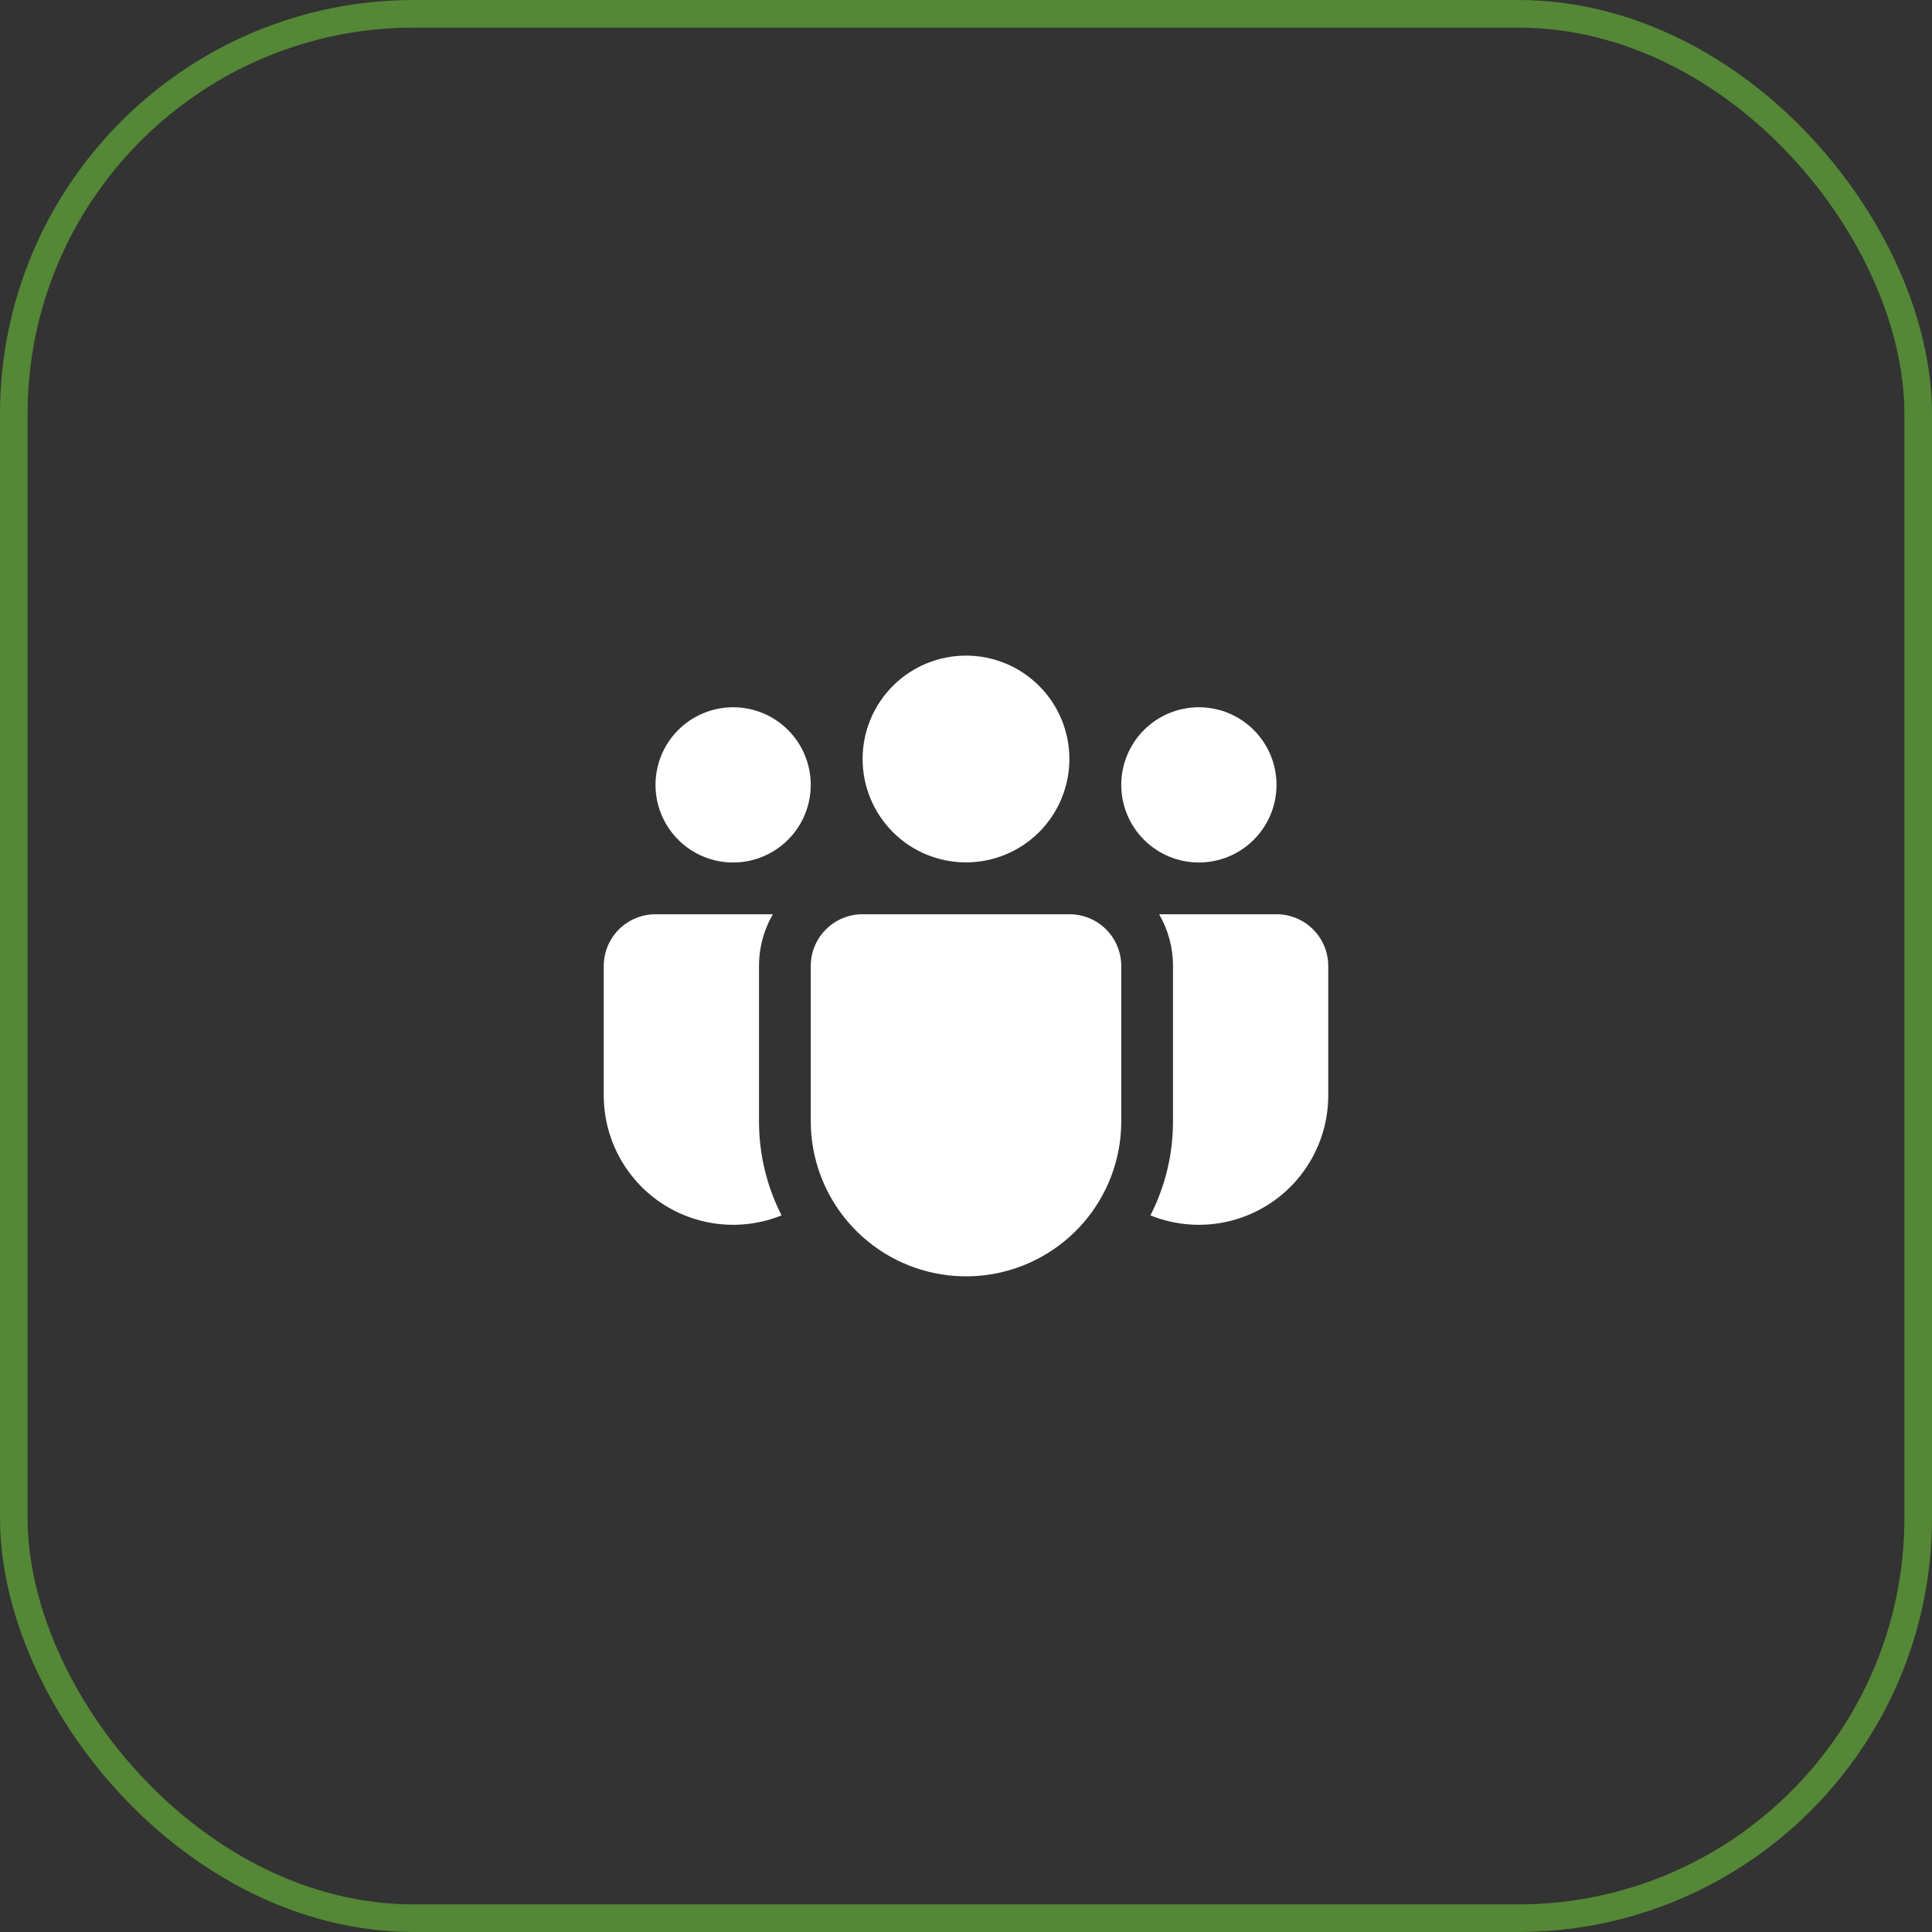
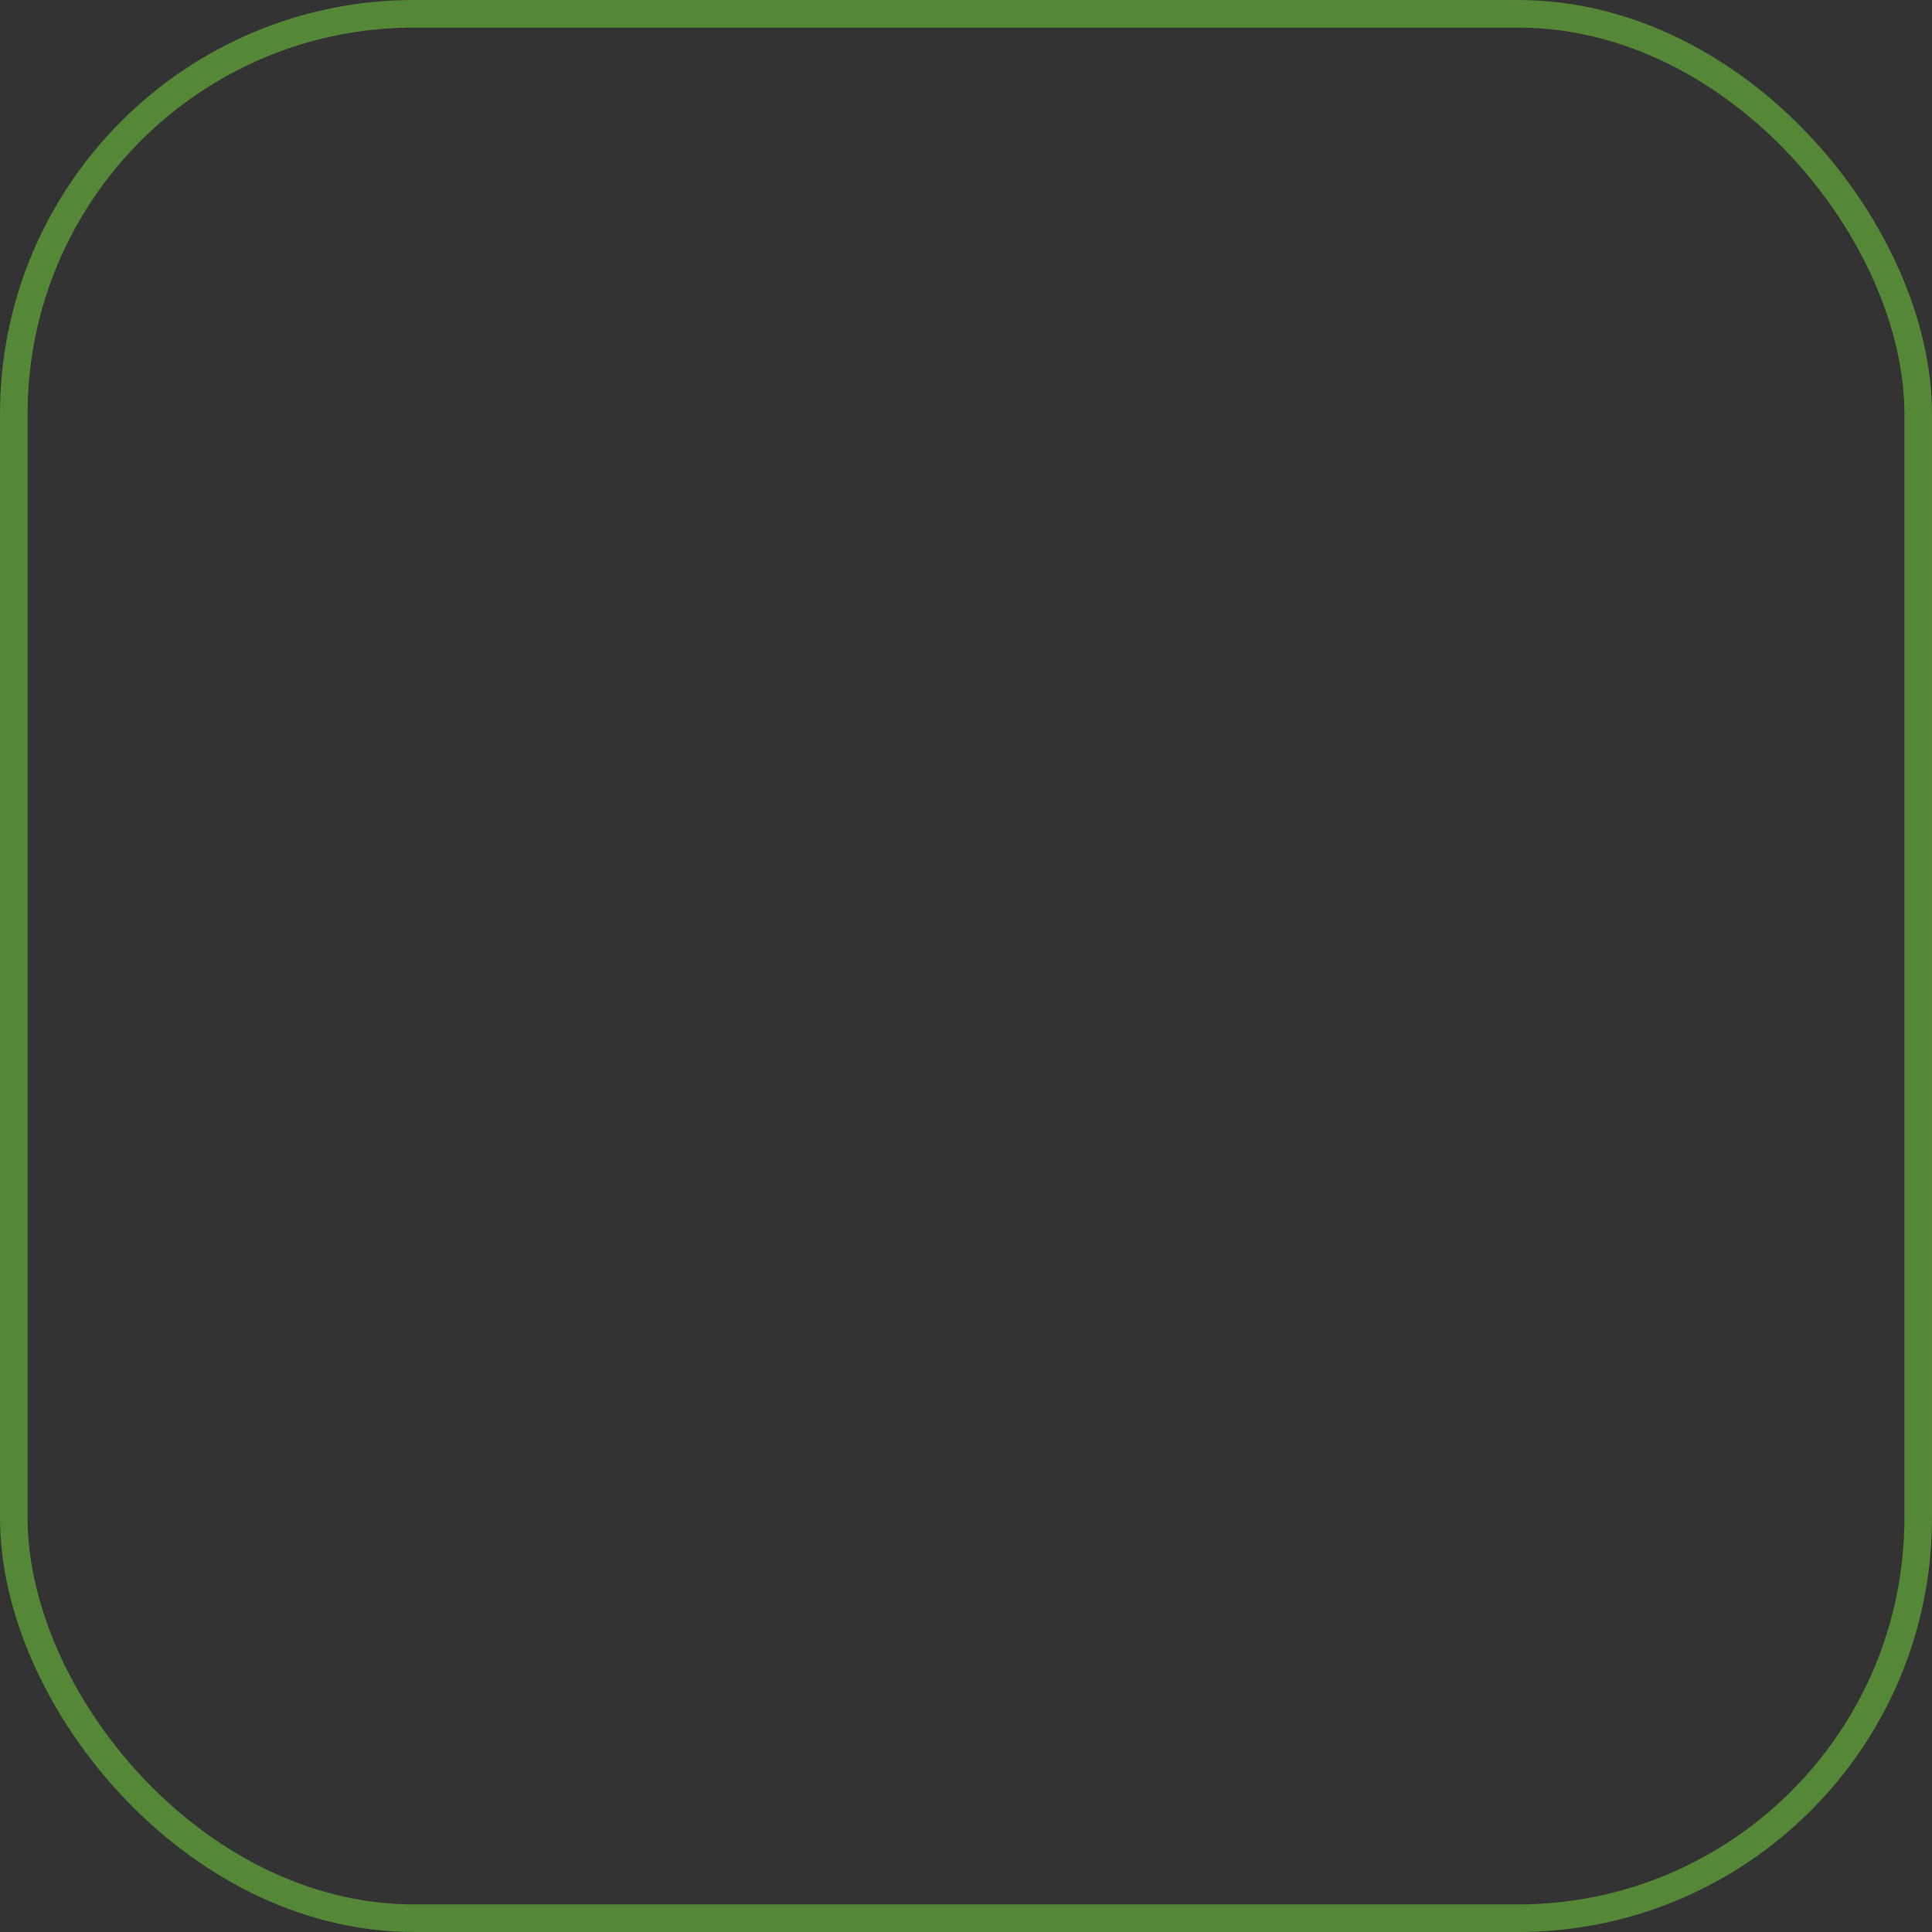
<svg xmlns="http://www.w3.org/2000/svg" width="70" height="70" viewBox="0 0 70 70" fill="none">
  <rect x="0" y="0" width="70" height="70" fill="#333333" stroke="none" />
  <rect x="0.5" y="0.5" width="69" height="69" rx="14.5" stroke="#548736" />
-   <path d="M35 23.754C34.508 23.754 34.021 23.851 33.566 24.039C33.112 24.227 32.699 24.503 32.351 24.851C32.003 25.199 31.727 25.612 31.539 26.066C31.351 26.521 31.254 27.008 31.254 27.5C31.254 27.992 31.351 28.479 31.539 28.934C31.727 29.388 32.003 29.801 32.351 30.149C32.699 30.497 33.112 30.773 33.566 30.961C34.021 31.149 34.508 31.246 35 31.246C35.994 31.246 36.946 30.852 37.649 30.149C38.352 29.446 38.746 28.494 38.746 27.5C38.746 26.506 38.352 25.554 37.649 24.851C36.946 24.148 35.994 23.754 35 23.754ZM43.438 25.625C42.692 25.625 41.976 25.921 41.449 26.449C40.921 26.976 40.625 27.692 40.625 28.438C40.625 29.183 40.921 29.899 41.449 30.426C41.976 30.954 42.692 31.25 43.438 31.25C44.183 31.25 44.899 30.954 45.426 30.426C45.954 29.899 46.25 29.183 46.25 28.438C46.25 27.692 45.954 26.976 45.426 26.449C44.899 25.921 44.183 25.625 43.438 25.625ZM26.562 25.625C25.817 25.625 25.101 25.921 24.574 26.449C24.046 26.976 23.75 27.692 23.75 28.438C23.75 29.183 24.046 29.899 24.574 30.426C25.101 30.954 25.817 31.25 26.562 31.25C27.308 31.25 28.024 30.954 28.551 30.426C29.079 29.899 29.375 29.183 29.375 28.438C29.375 27.692 29.079 26.976 28.551 26.449C28.024 25.921 27.308 25.625 26.562 25.625ZM29.375 34.987C29.378 34.492 29.578 34.018 29.929 33.669C30.28 33.321 30.755 33.125 31.25 33.125H38.75C39.247 33.125 39.724 33.322 40.076 33.674C40.428 34.026 40.625 34.503 40.625 35V40.625C40.626 41.215 40.533 41.802 40.351 42.363C39.936 43.636 39.081 44.719 37.939 45.417C36.797 46.116 35.444 46.385 34.122 46.175C32.8 45.966 31.596 45.292 30.726 44.275C29.855 43.258 29.377 41.964 29.375 40.625V34.987ZM27.5 35C27.5 34.316 27.682 33.676 28.003 33.125H23.75C23.253 33.125 22.776 33.322 22.424 33.674C22.073 34.026 21.875 34.503 21.875 35V39.688C21.875 40.455 22.063 41.211 22.423 41.888C22.783 42.566 23.304 43.145 23.94 43.574C24.576 44.004 25.308 44.27 26.071 44.351C26.835 44.431 27.606 44.323 28.317 44.036C27.779 42.979 27.499 41.809 27.5 40.623V35ZM42.5 35V40.625C42.5 41.853 42.206 43.012 41.682 44.036C42.394 44.323 43.165 44.431 43.929 44.351C44.692 44.27 45.424 44.004 46.06 43.574C46.696 43.145 47.217 42.566 47.577 41.888C47.937 41.211 48.125 40.455 48.125 39.688V35C48.125 34.503 47.928 34.026 47.576 33.674C47.224 33.322 46.747 33.125 46.25 33.125H41.998C42.316 33.676 42.5 34.316 42.5 35Z" fill="white" />
</svg>